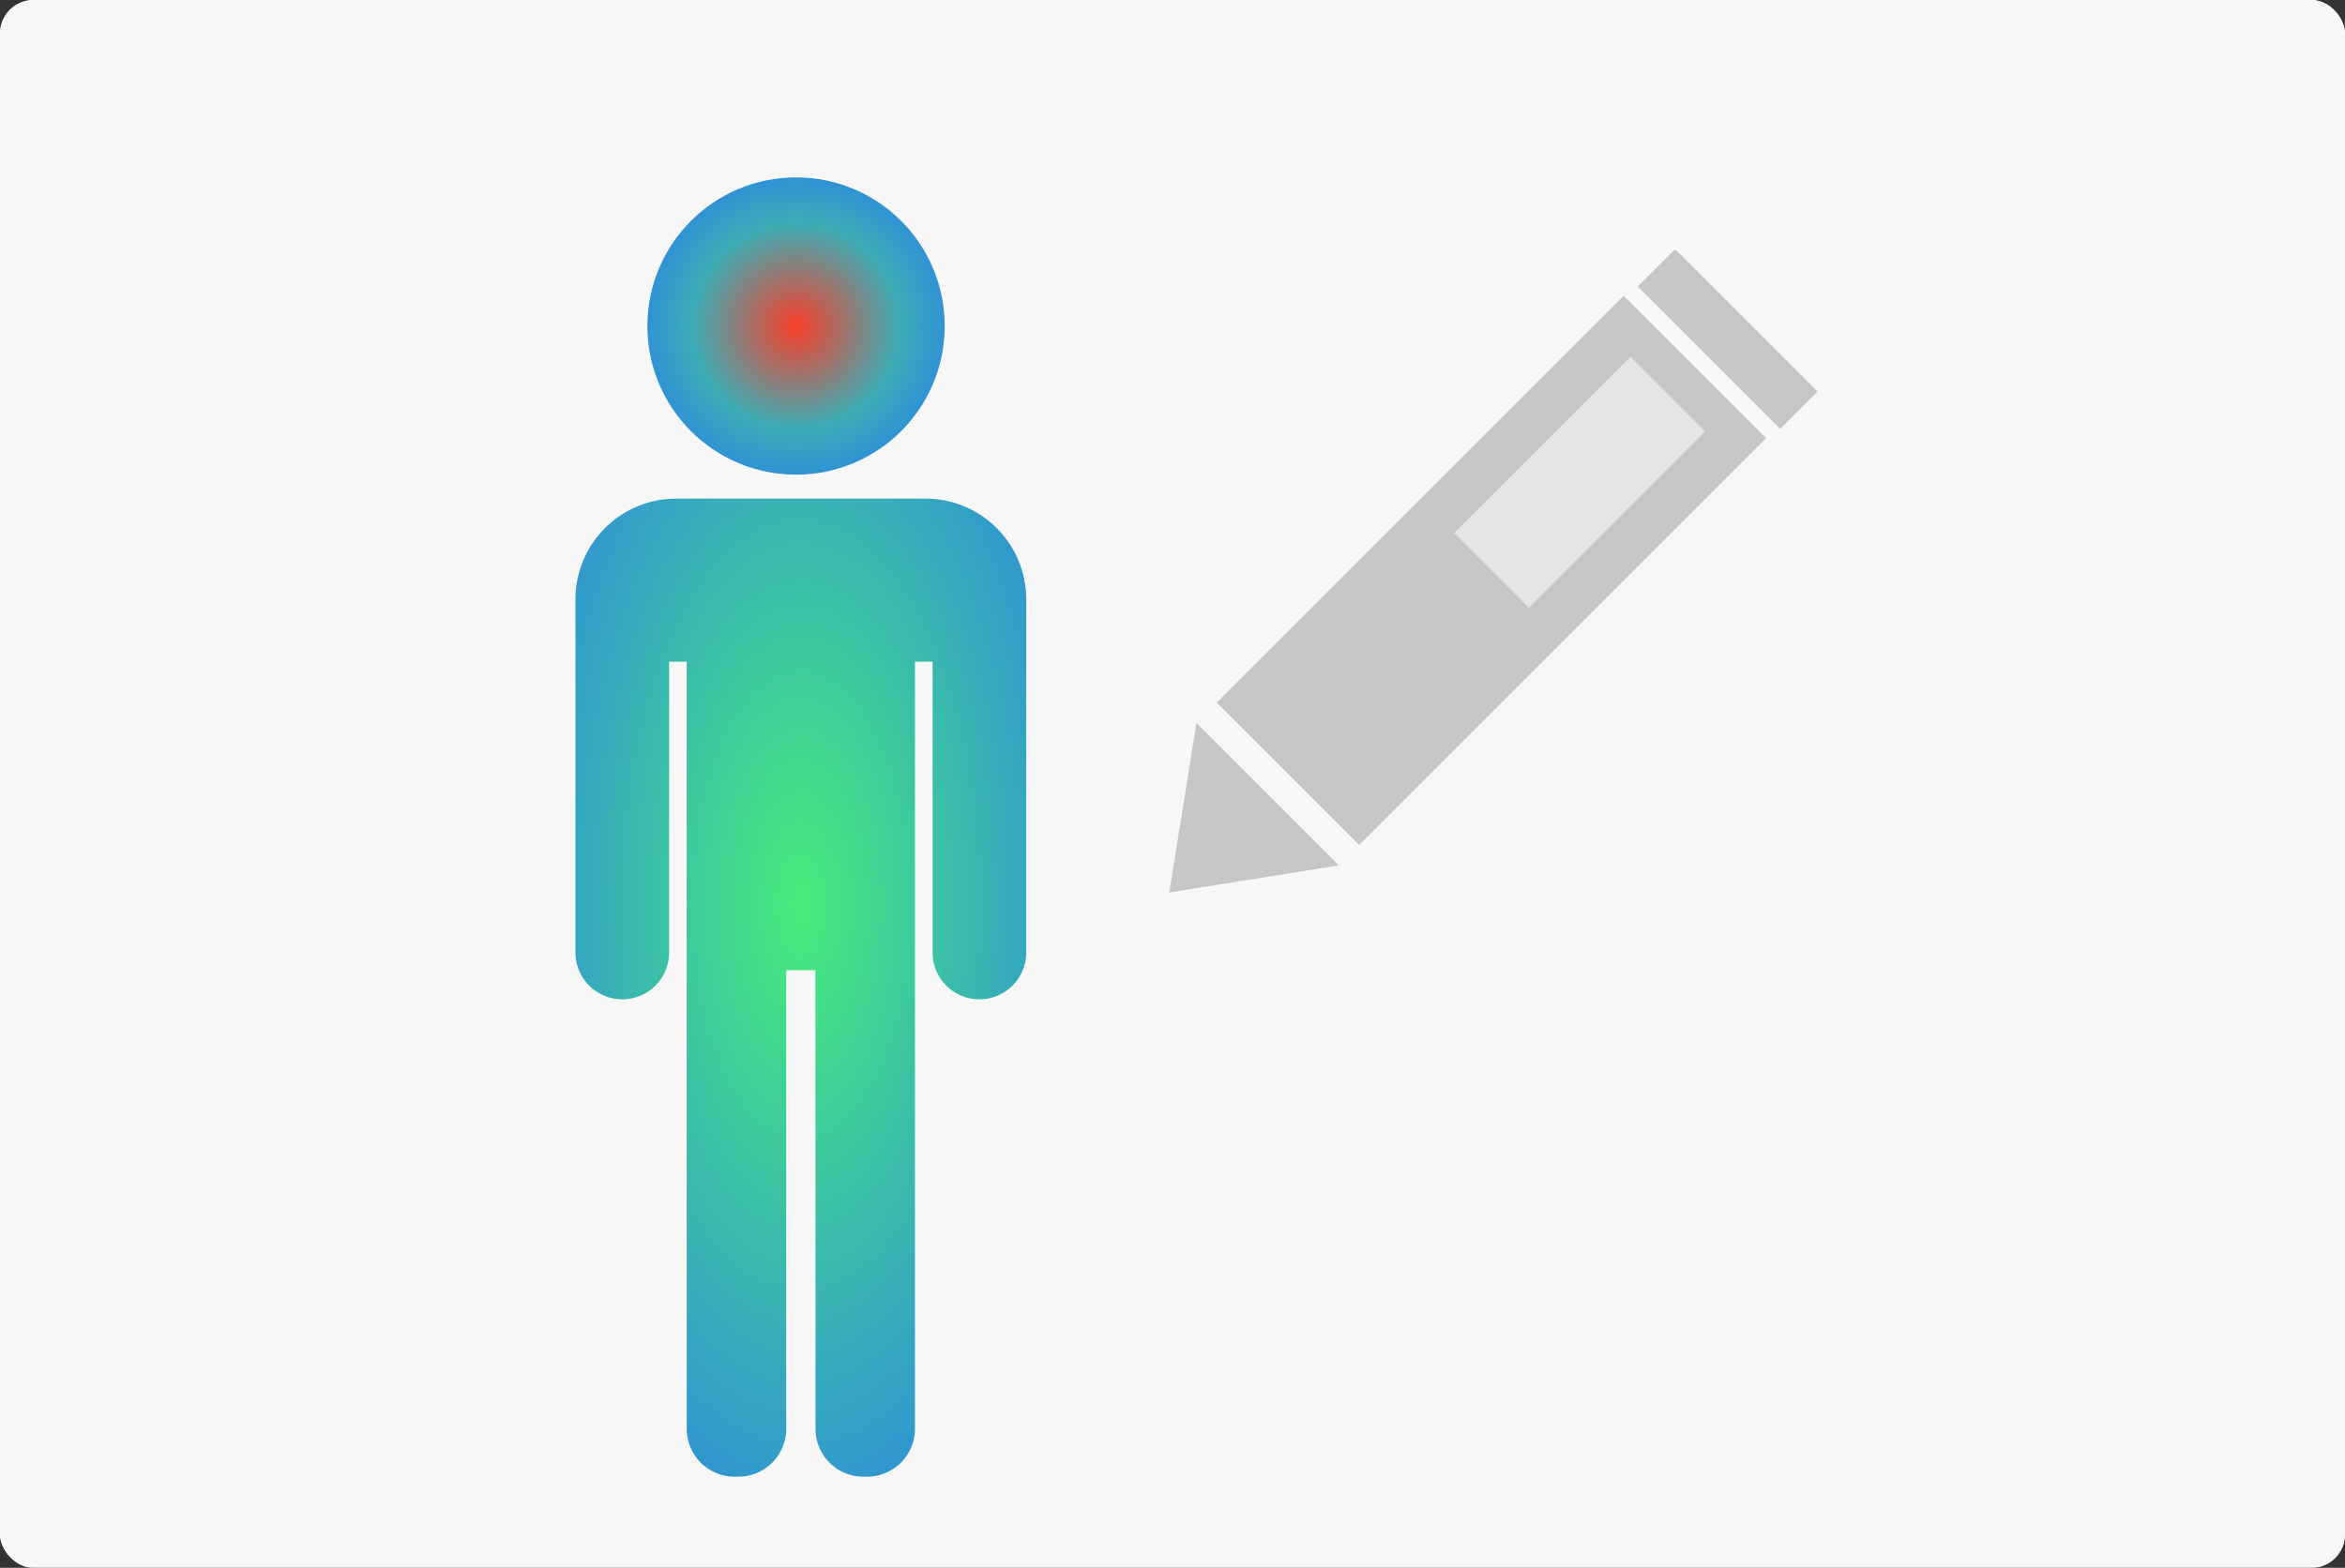
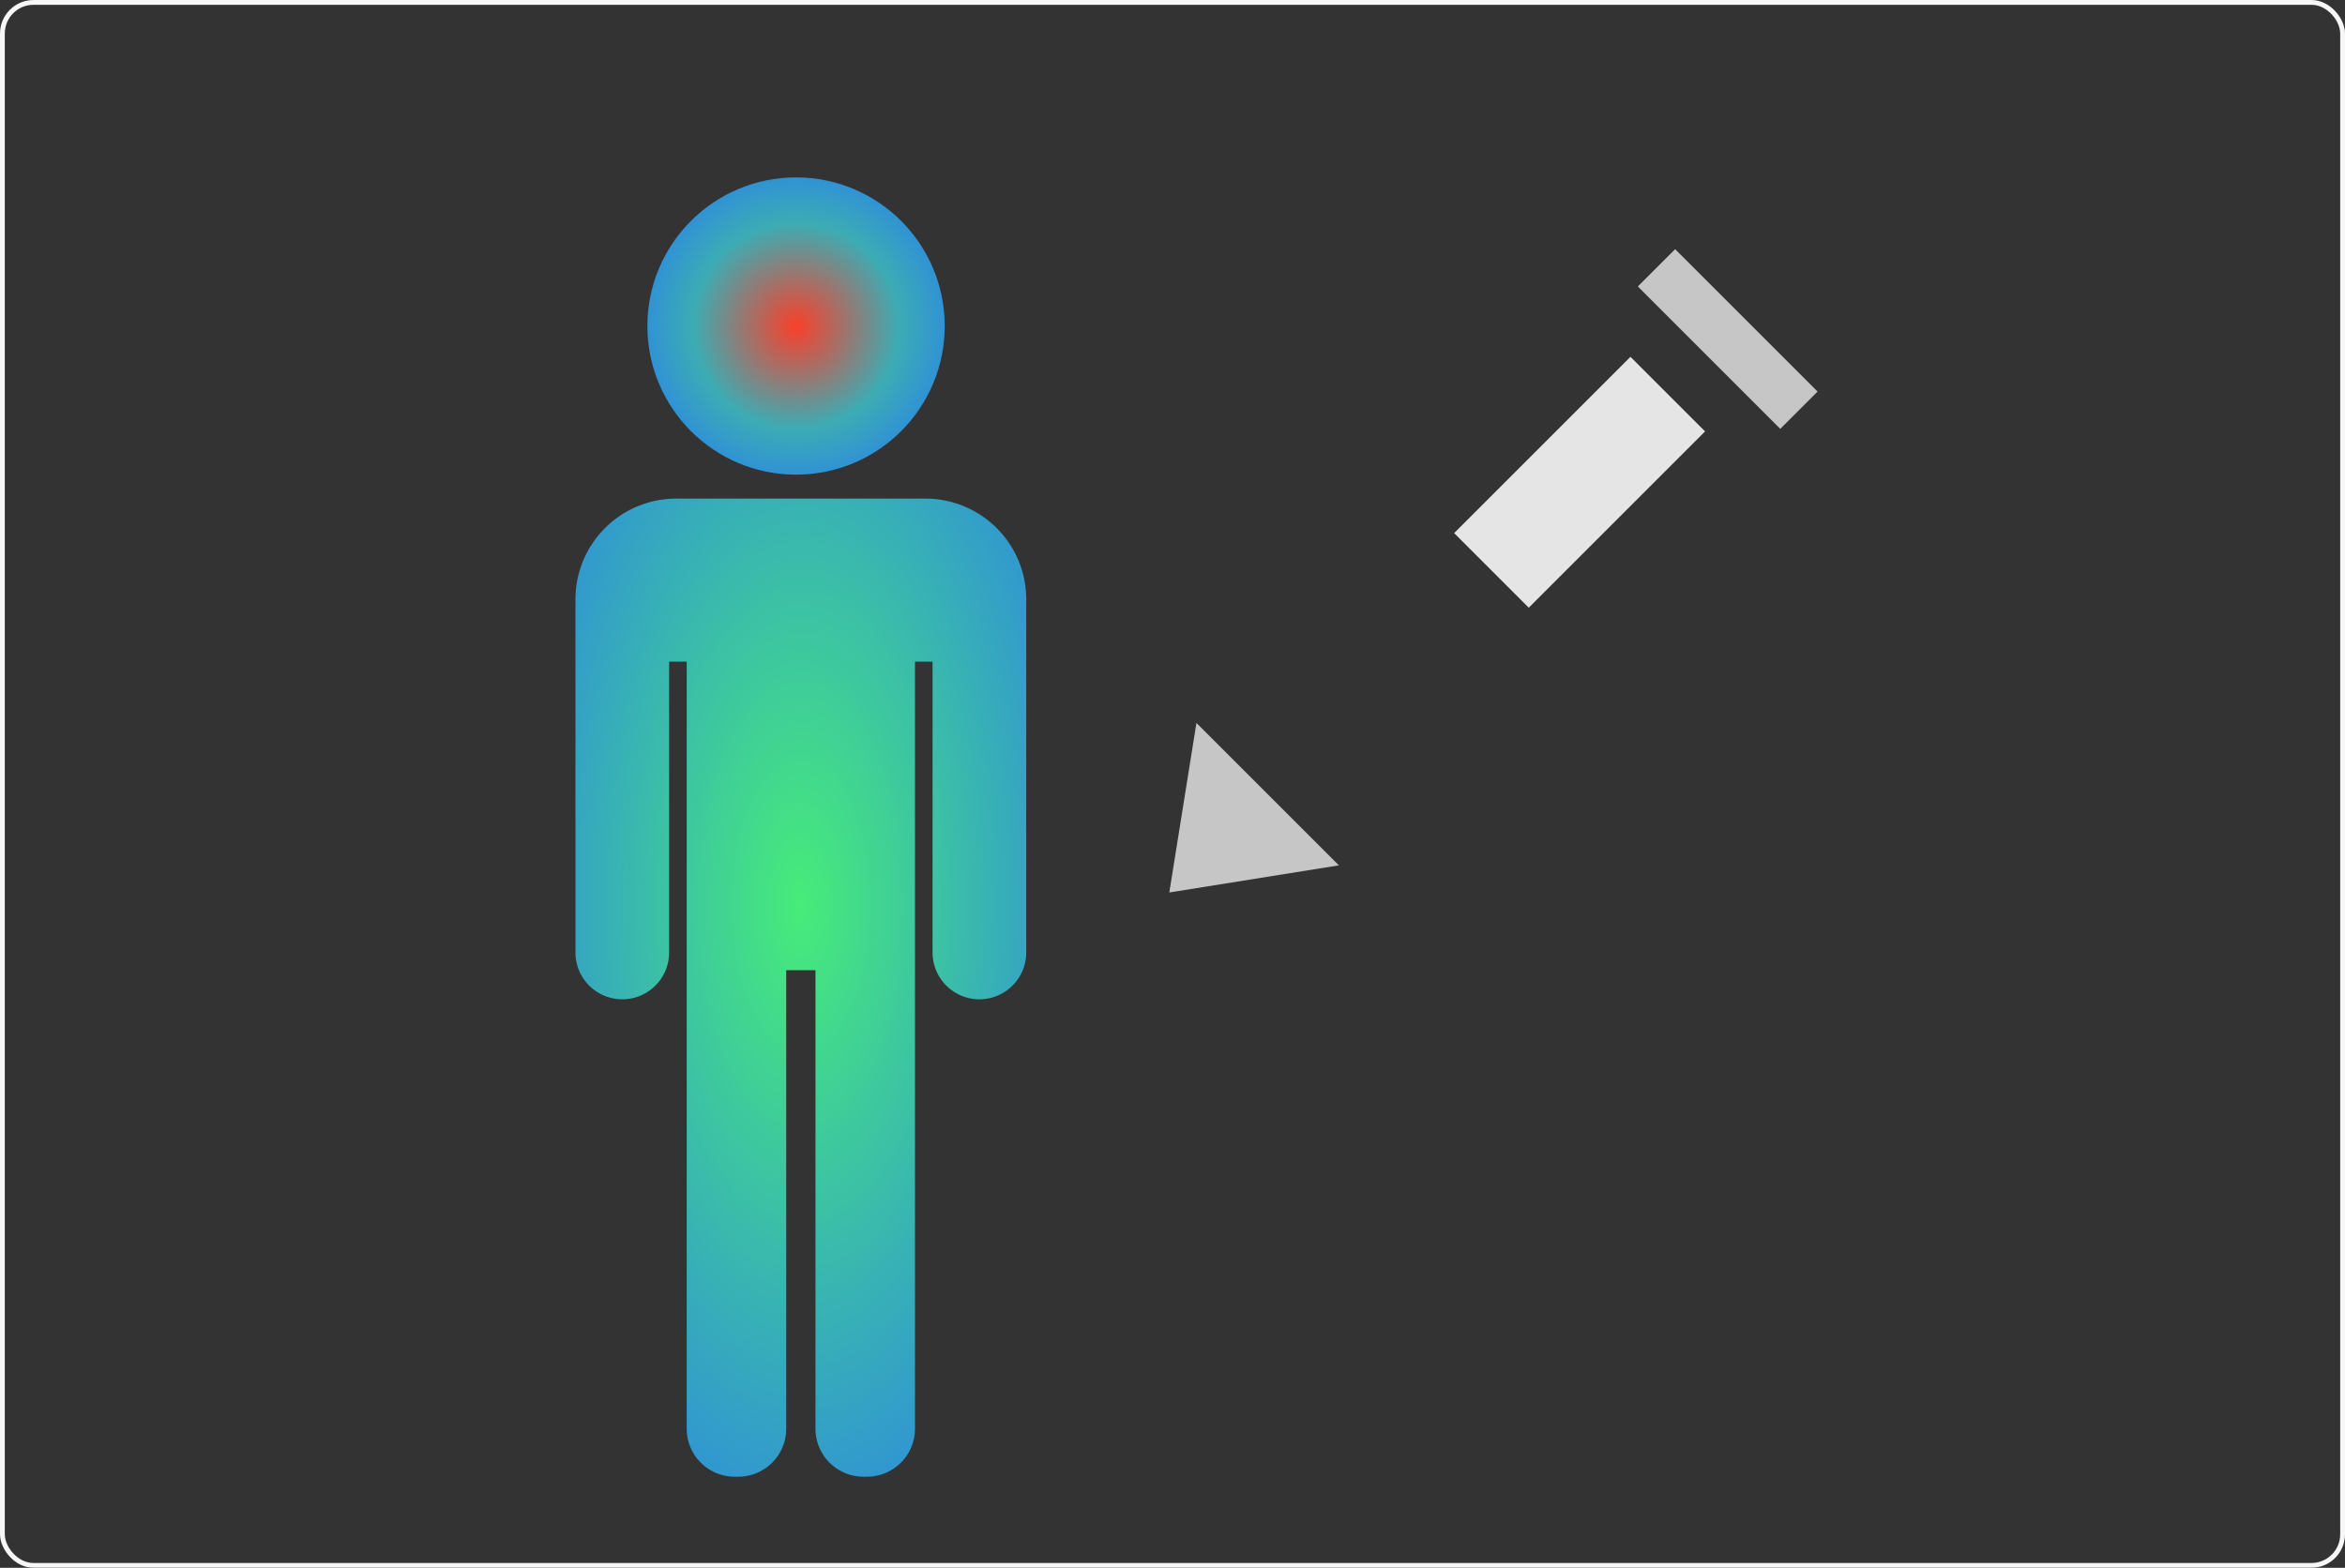
<svg xmlns="http://www.w3.org/2000/svg" width="489" height="327" viewBox="0 0 489 327">
  <rect x="0" y="0" width="489" height="327" fill="#333333" stroke="none" />
  <defs>
    <radialGradient id="radial-gradient" cx="0.5" cy="0.415" r="0.644" gradientUnits="objectBoundingBox">
      <stop offset="0" stop-color="#47ec79" />
      <stop offset="1" stop-color="#3093d4" />
    </radialGradient>
    <radialGradient id="radial-gradient-2" cx="0.5" cy="0.5" r="0.5" gradientUnits="objectBoundingBox">
      <stop offset="0" stop-color="#f9402b" />
      <stop offset="0.693" stop-color="#3cacb4" />
      <stop offset="1" stop-color="#3093d4" />
    </radialGradient>
  </defs>
  <g id="Group_174" data-name="Group 174" transform="translate(-1069 -6484.696)">
    <g id="Rectangle_45" data-name="Rectangle 45" transform="translate(1069 6484.696)" fill="#fff" stroke="#fff" stroke-width="1" opacity="0.96">
-       <rect width="489" height="327" rx="7" stroke="none" />
      <rect x="0.5" y="0.5" width="488" height="326" rx="6.5" fill="none" />
    </g>
    <g id="Group_52" data-name="Group 52" transform="translate(1420.315 6533.664) rotate(45)">
-       <rect id="Rectangle_64" data-name="Rectangle 64" width="42" height="120" transform="translate(0 18)" fill="#c6c6c6" />
      <rect id="Rectangle_66" data-name="Rectangle 66" width="22" height="52" transform="translate(10 26)" fill="#e5e5e5" />
      <rect id="Rectangle_65" data-name="Rectangle 65" width="42" height="11" transform="translate(0.707 3.536)" fill="#c6c6c6" />
-       <path id="Polygon_2" data-name="Polygon 2" d="M21,0,42,29H0Z" transform="translate(42 173) rotate(180)" fill="#c6c6c6" />
+       <path id="Polygon_2" data-name="Polygon 2" d="M21,0,42,29H0" transform="translate(42 173) rotate(180)" fill="#c6c6c6" />
    </g>
    <g id="Group_231" data-name="Group 231" transform="translate(1194.76 6506.831)">
      <g id="Group_207" data-name="Group 207" transform="translate(-5.384 82.025)">
        <path id="Union_1" data-name="Union 1" d="M60.052,204a10,10,0,0,1-10-10V98.356h-6.1V194a10,10,0,0,1-10,10h-.753a10,10,0,0,1-10-10V34H19.532V94.662A9.766,9.766,0,1,1,0,94.662V21A21,21,0,0,1,21,0H73A21,21,0,0,1,94,21V94.662a9.766,9.766,0,1,1-19.533,0V34H70.8V194a10,10,0,0,1-10,10Z" transform="translate(-0.377 -0.16)" fill="url(#radial-gradient)" />
      </g>
      <circle id="Ellipse_4" data-name="Ellipse 4" cx="31" cy="31" r="31" transform="translate(9.24 14.865)" fill="url(#radial-gradient-2)" />
    </g>
  </g>
</svg>